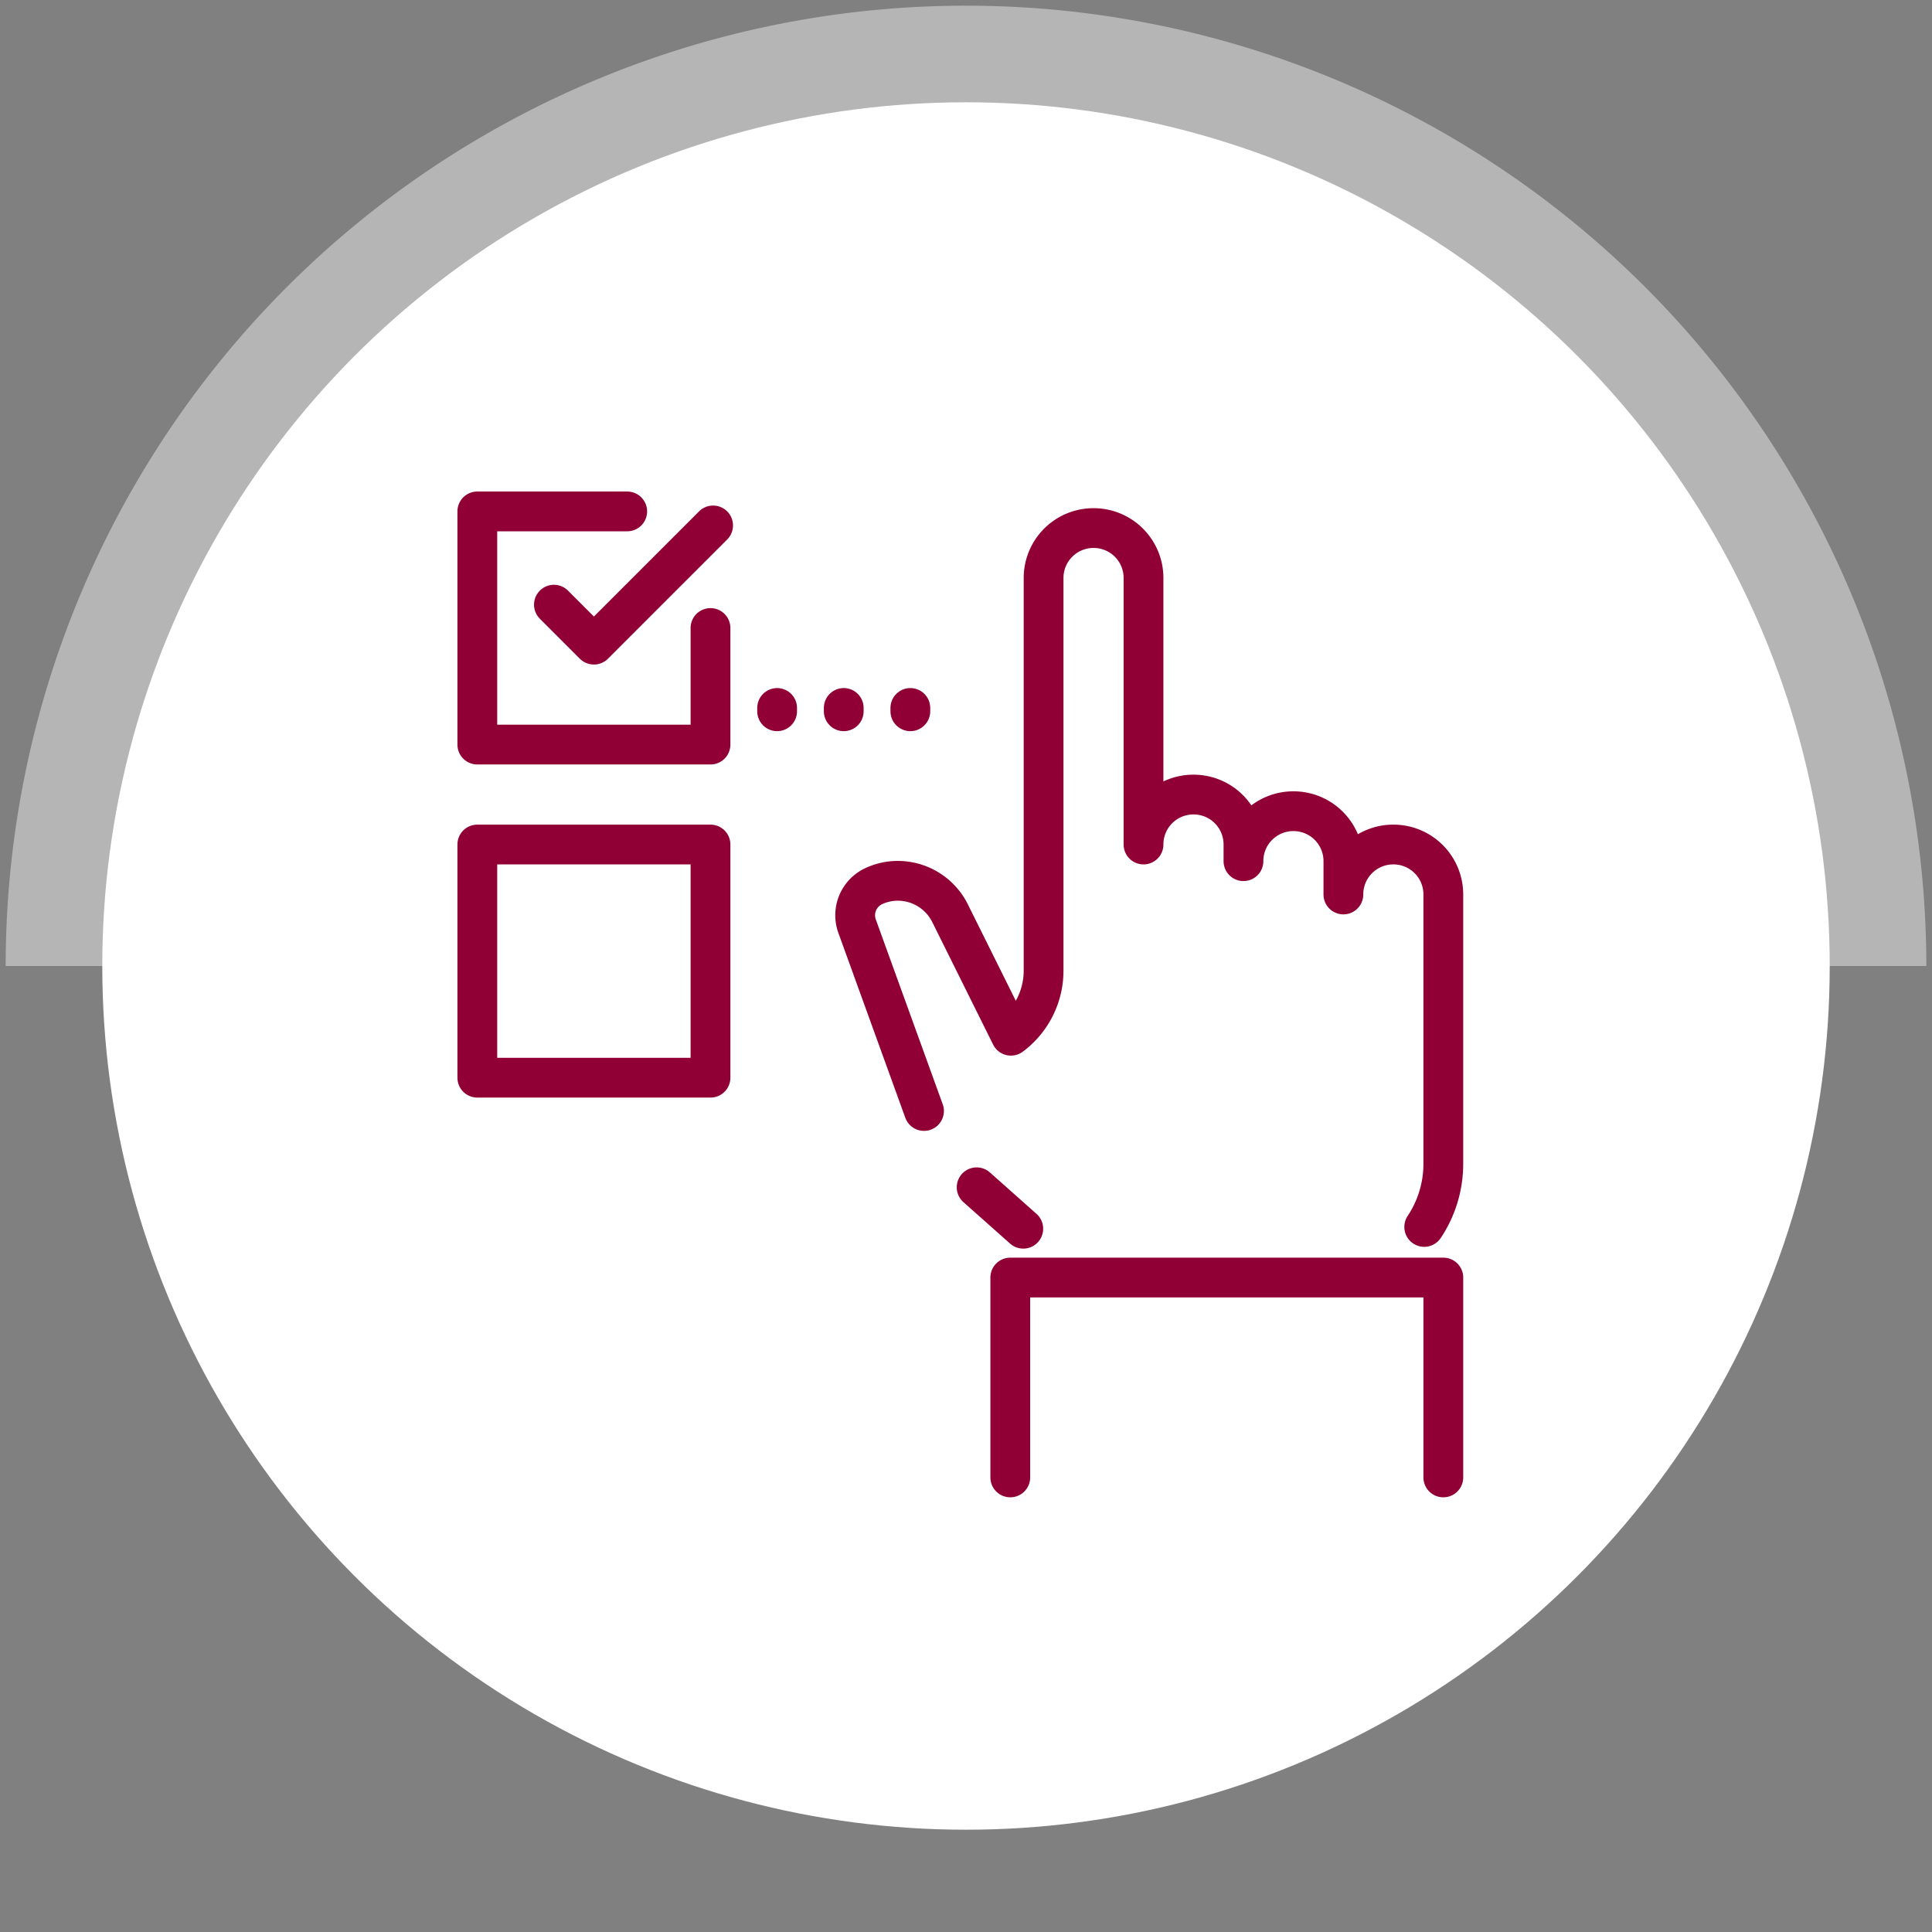
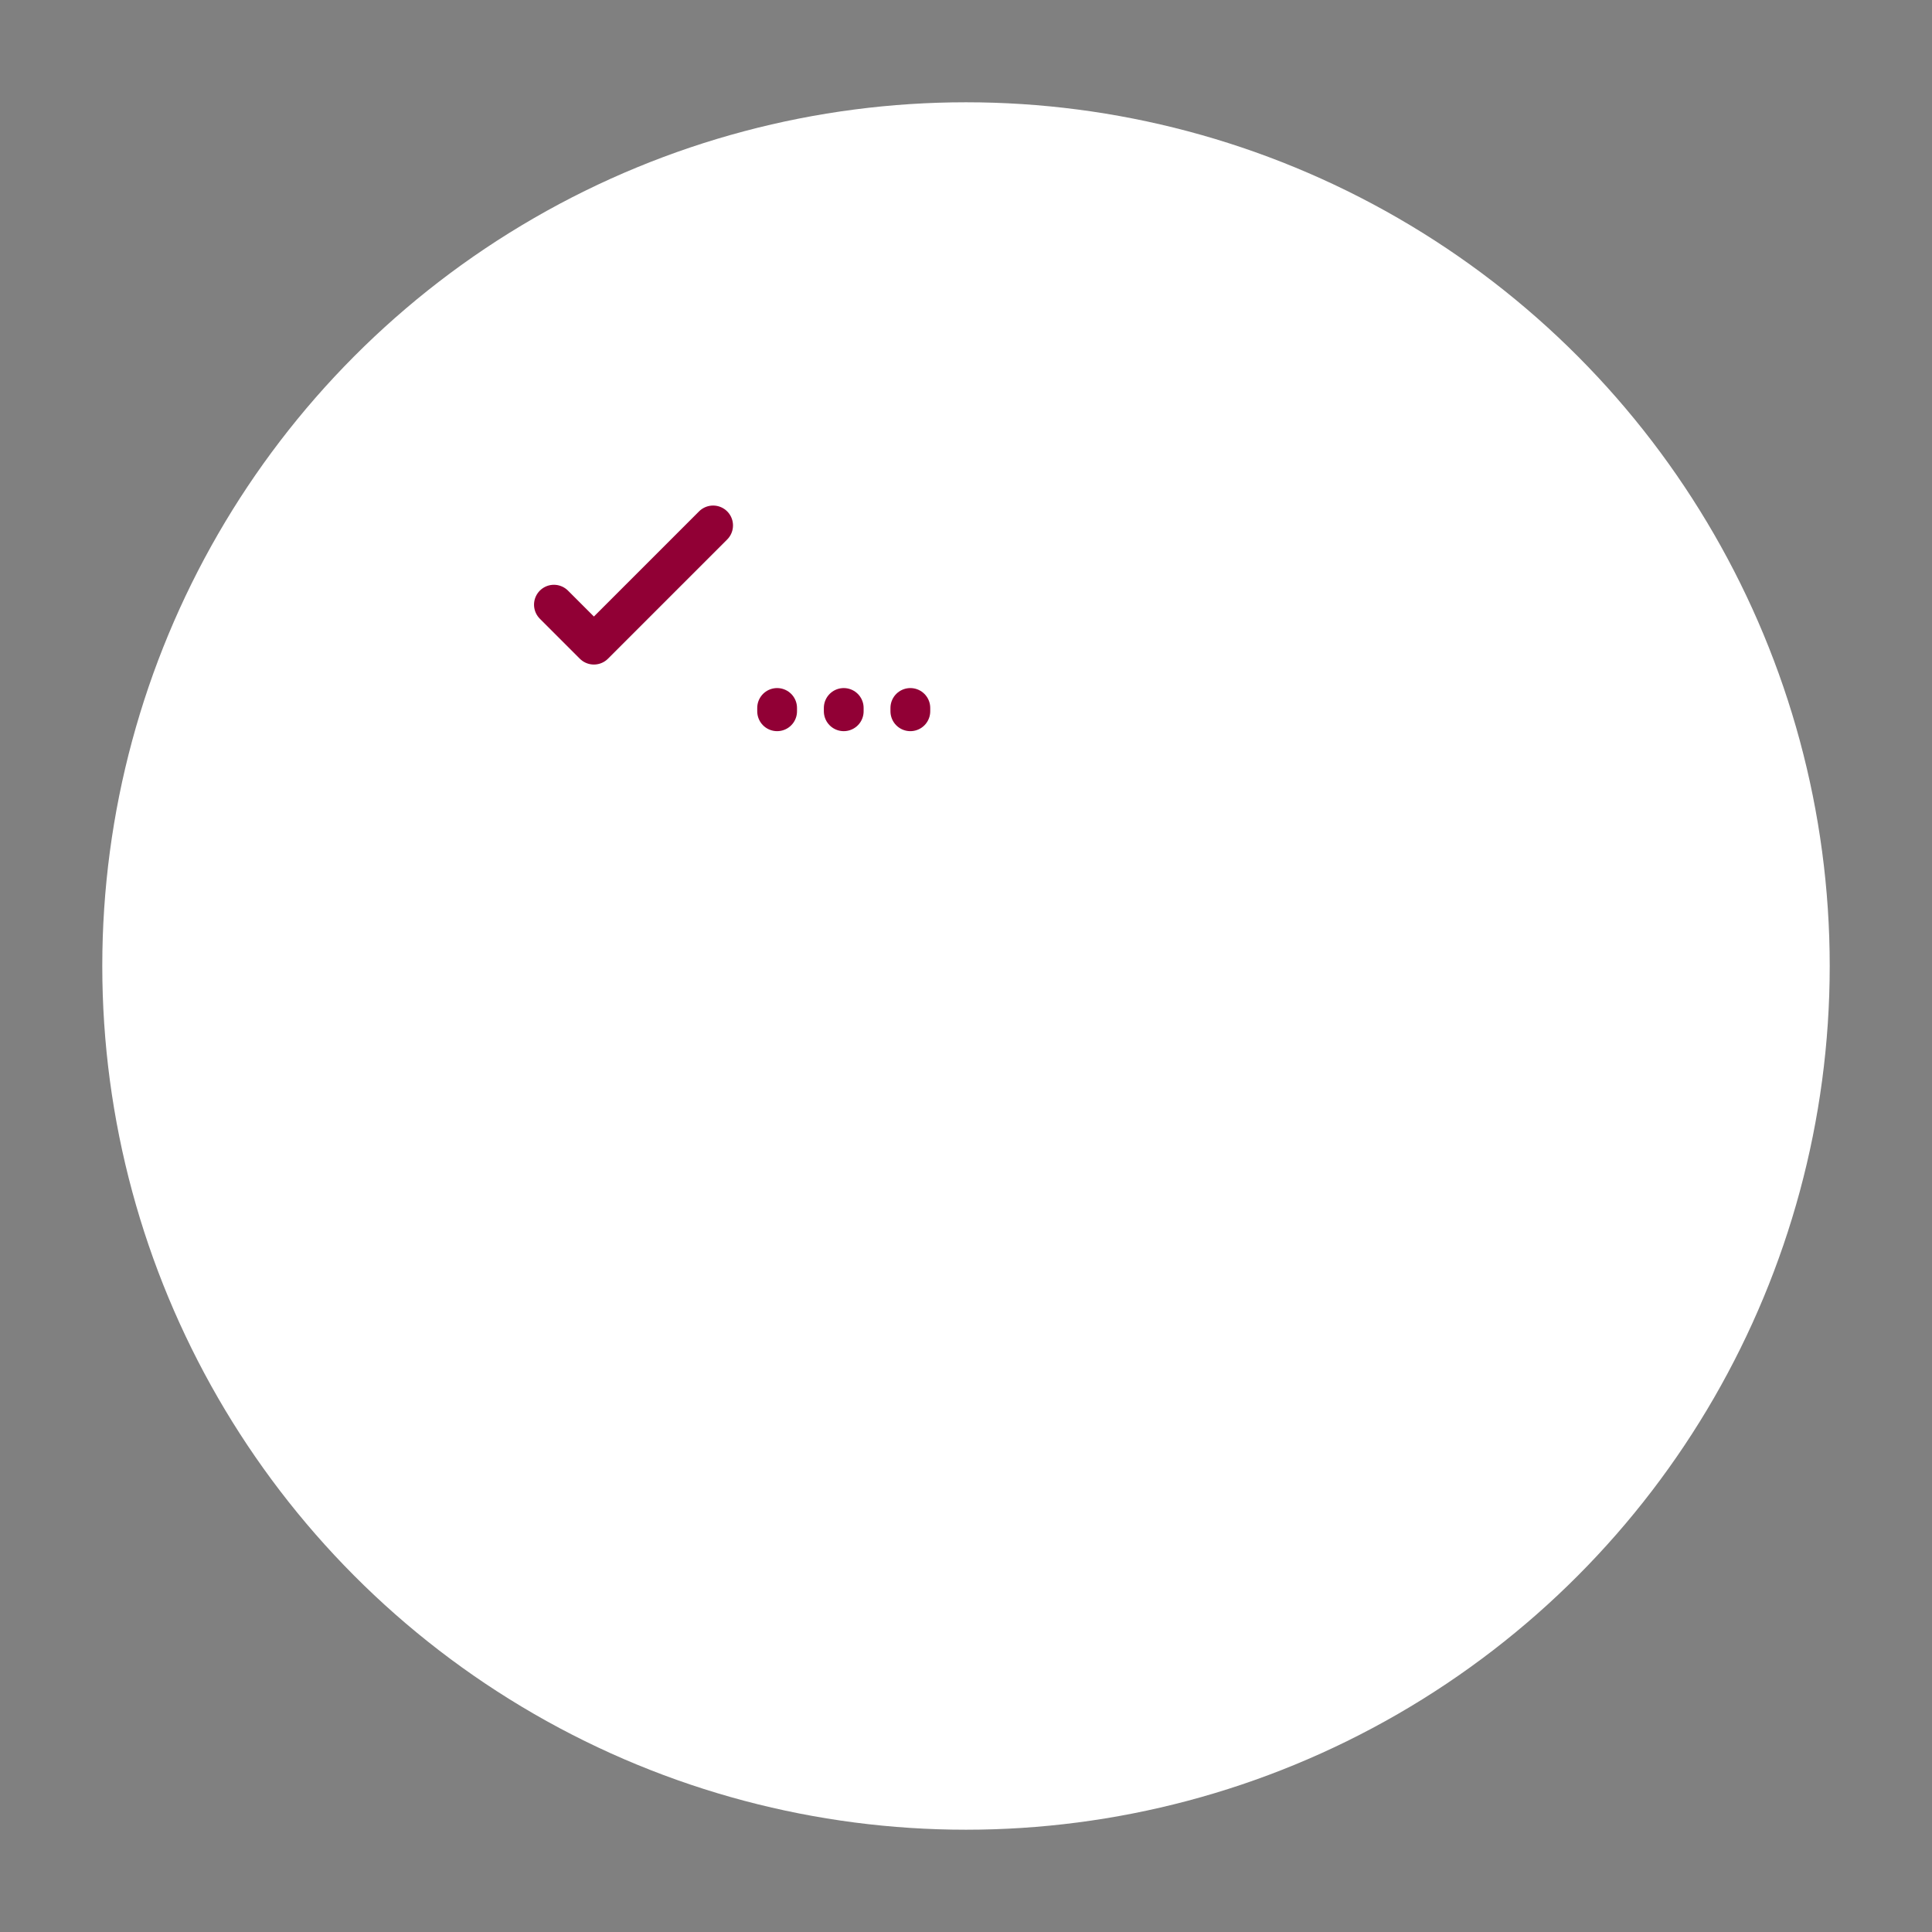
<svg xmlns="http://www.w3.org/2000/svg" width="170" height="170" viewBox="0 0 170 170" fill="none">
  <rect x="0" y="0" width="170" height="170" fill="#808080" stroke="none" />
-   <path d="M.5 85a84.5 84.5 0 1 1 169 0H.5z" fill="#B5B5B5" />
  <circle cx="85" cy="85" r="76" fill="#fff" />
-   <path d="m81.305 97.758-5.89-16.266a2.826 2.826 0 0 1 1.465-3.518 5.007 5.007 0 0 1 2.138-.47 5.138 5.138 0 0 1 4.546 2.785l5.39 10.846a7.138 7.138 0 0 0 2.873-5.716V50.862a4.39 4.39 0 0 1 4.397-4.397 4.39 4.39 0 0 1 4.396 4.397V74.31a4.39 4.39 0 0 1 4.397-4.396 4.39 4.39 0 0 1 4.397 4.396v1.466a4.39 4.39 0 0 1 4.396-4.397 4.39 4.39 0 0 1 4.397 4.397v2.93a4.39 4.39 0 0 1 4.396-4.396A4.39 4.39 0 0 1 127 78.707v23.711a10.02 10.02 0 0 1-1.68 5.542M90.04 108.117l-4.103-3.646M88.897 130v-17.586h38.104V130M62.517 74.31v20.518H42V74.31h20.517zM62.517 55.259v10.258H42V45h13.19" stroke="#910035" stroke-width="3.5" stroke-linecap="round" stroke-linejoin="round" />
  <path d="m62.748 46.234-10.49 10.49-3.518-3.518M68.38 62.294v.292M74.242 62.294v.292M80.103 62.294v.292" stroke="#910035" stroke-width="3.5" stroke-linecap="round" stroke-linejoin="round" />
</svg>